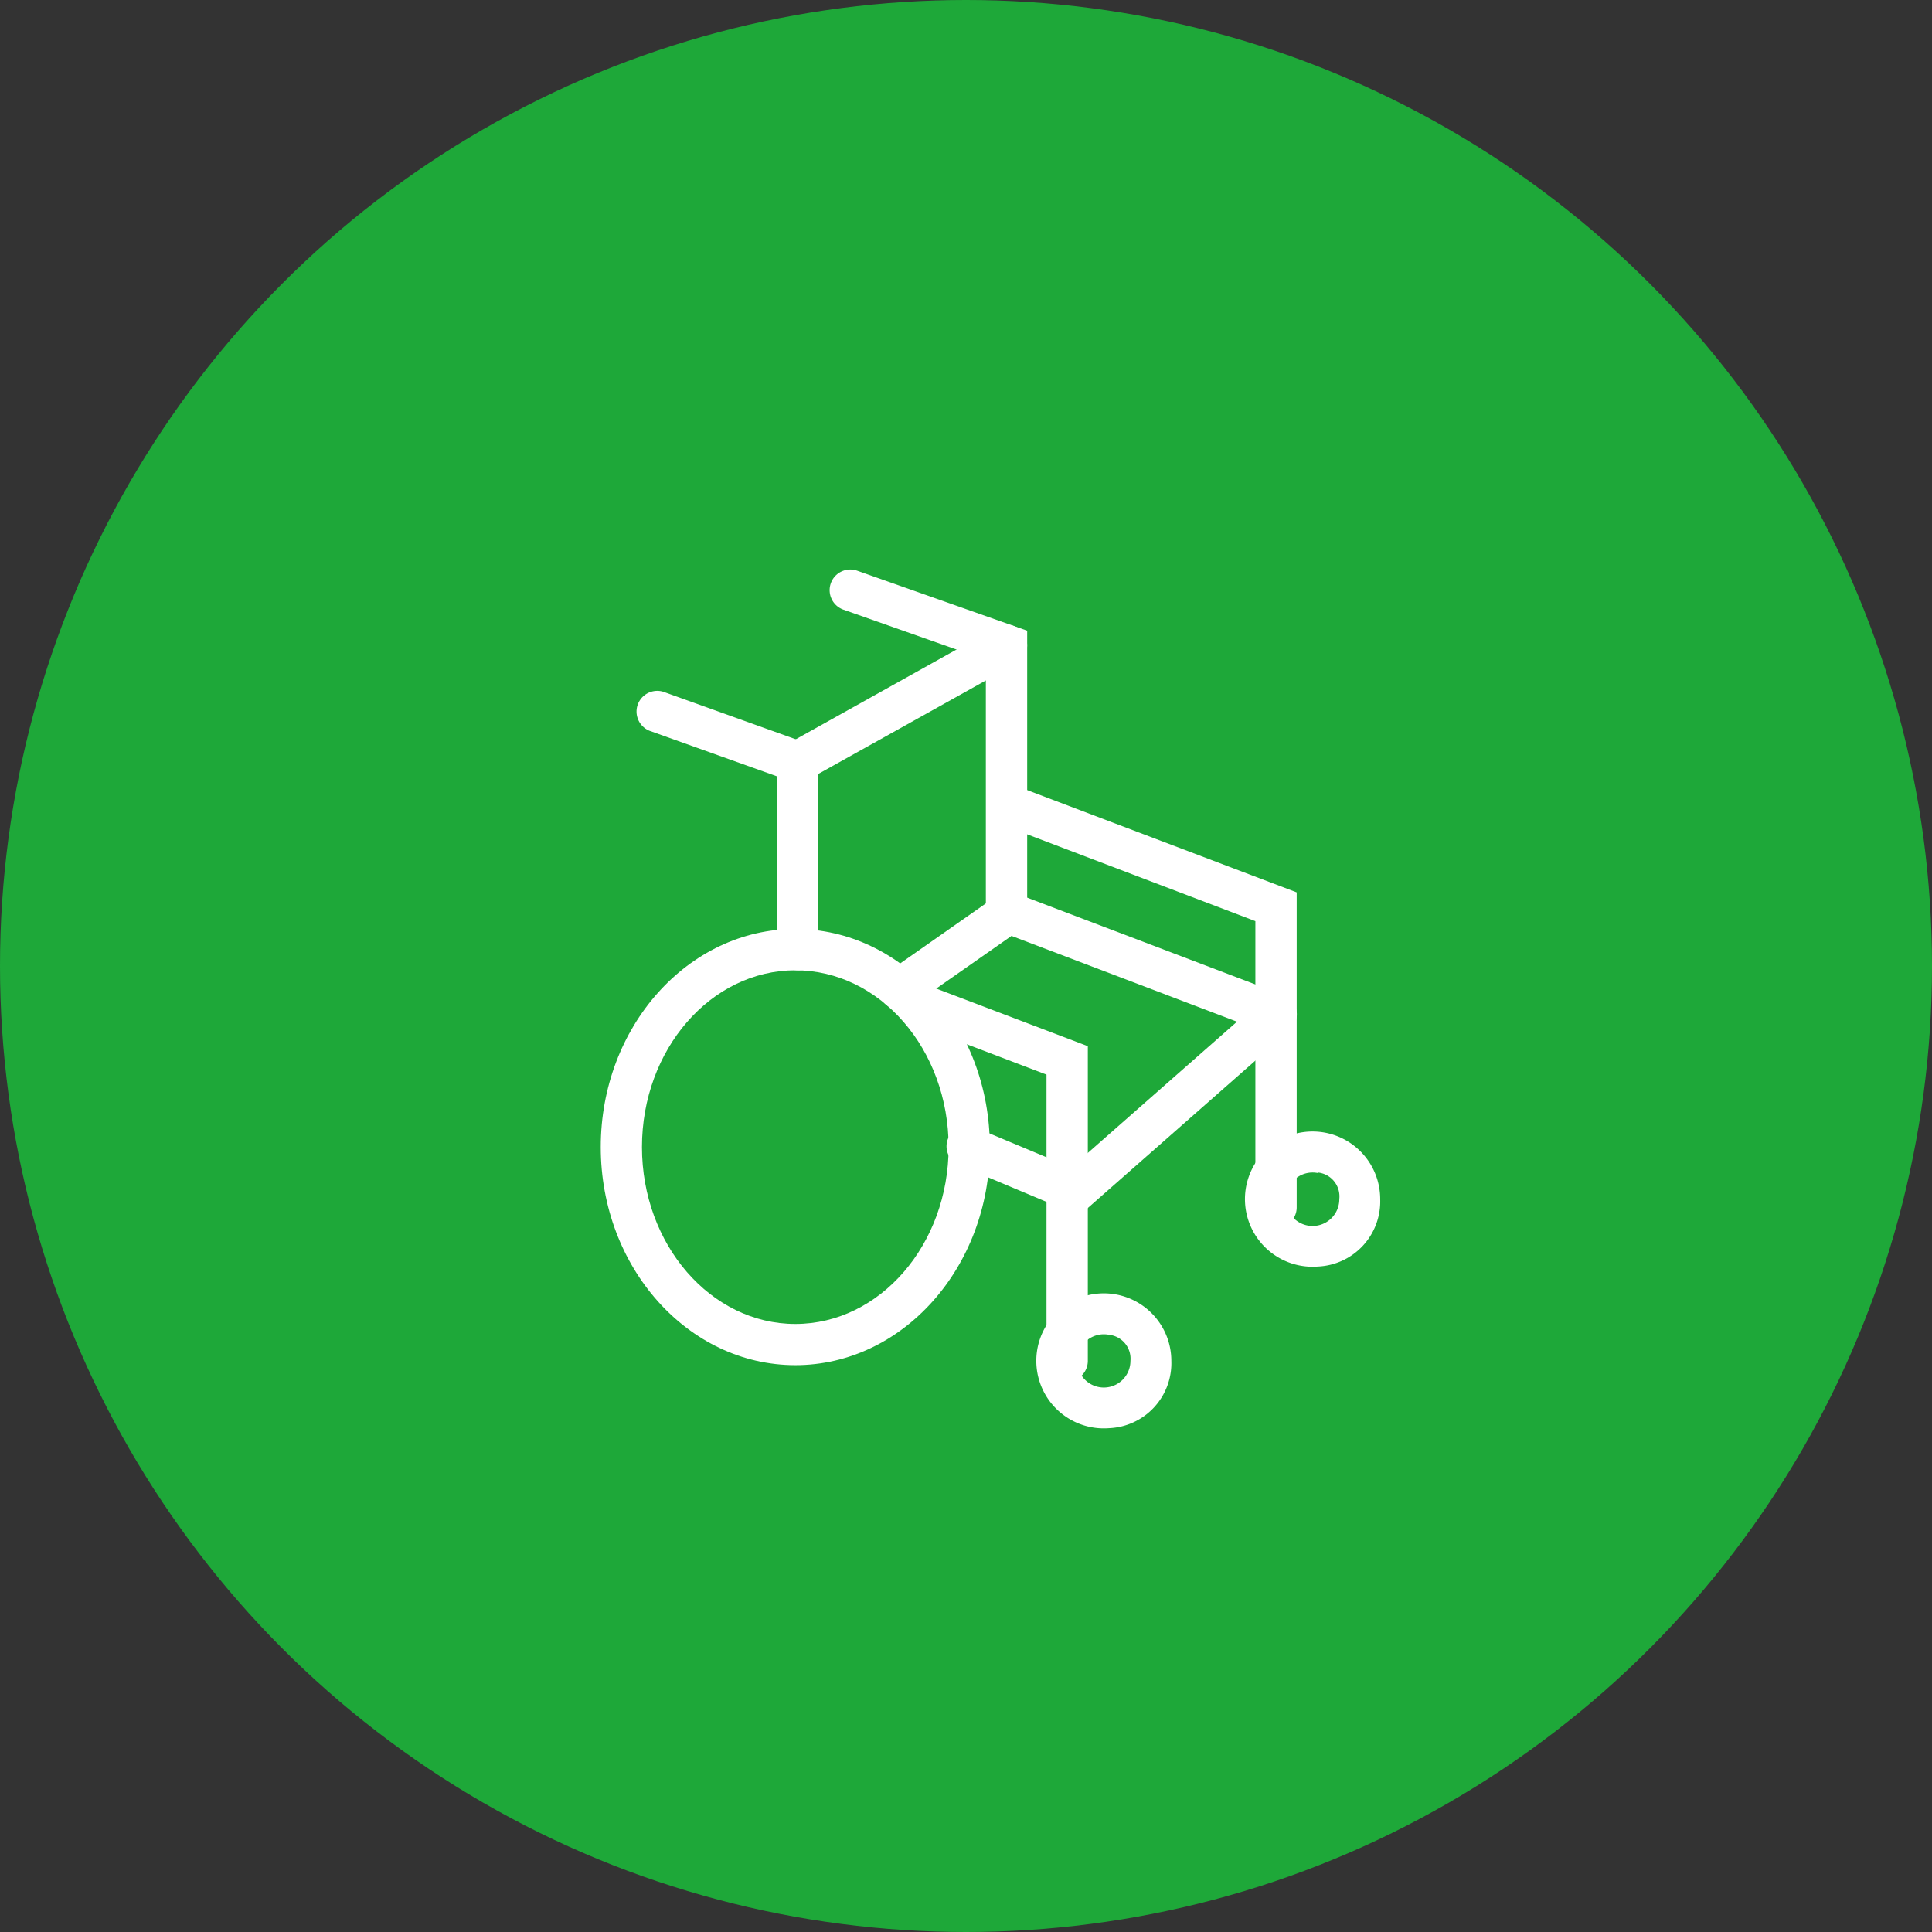
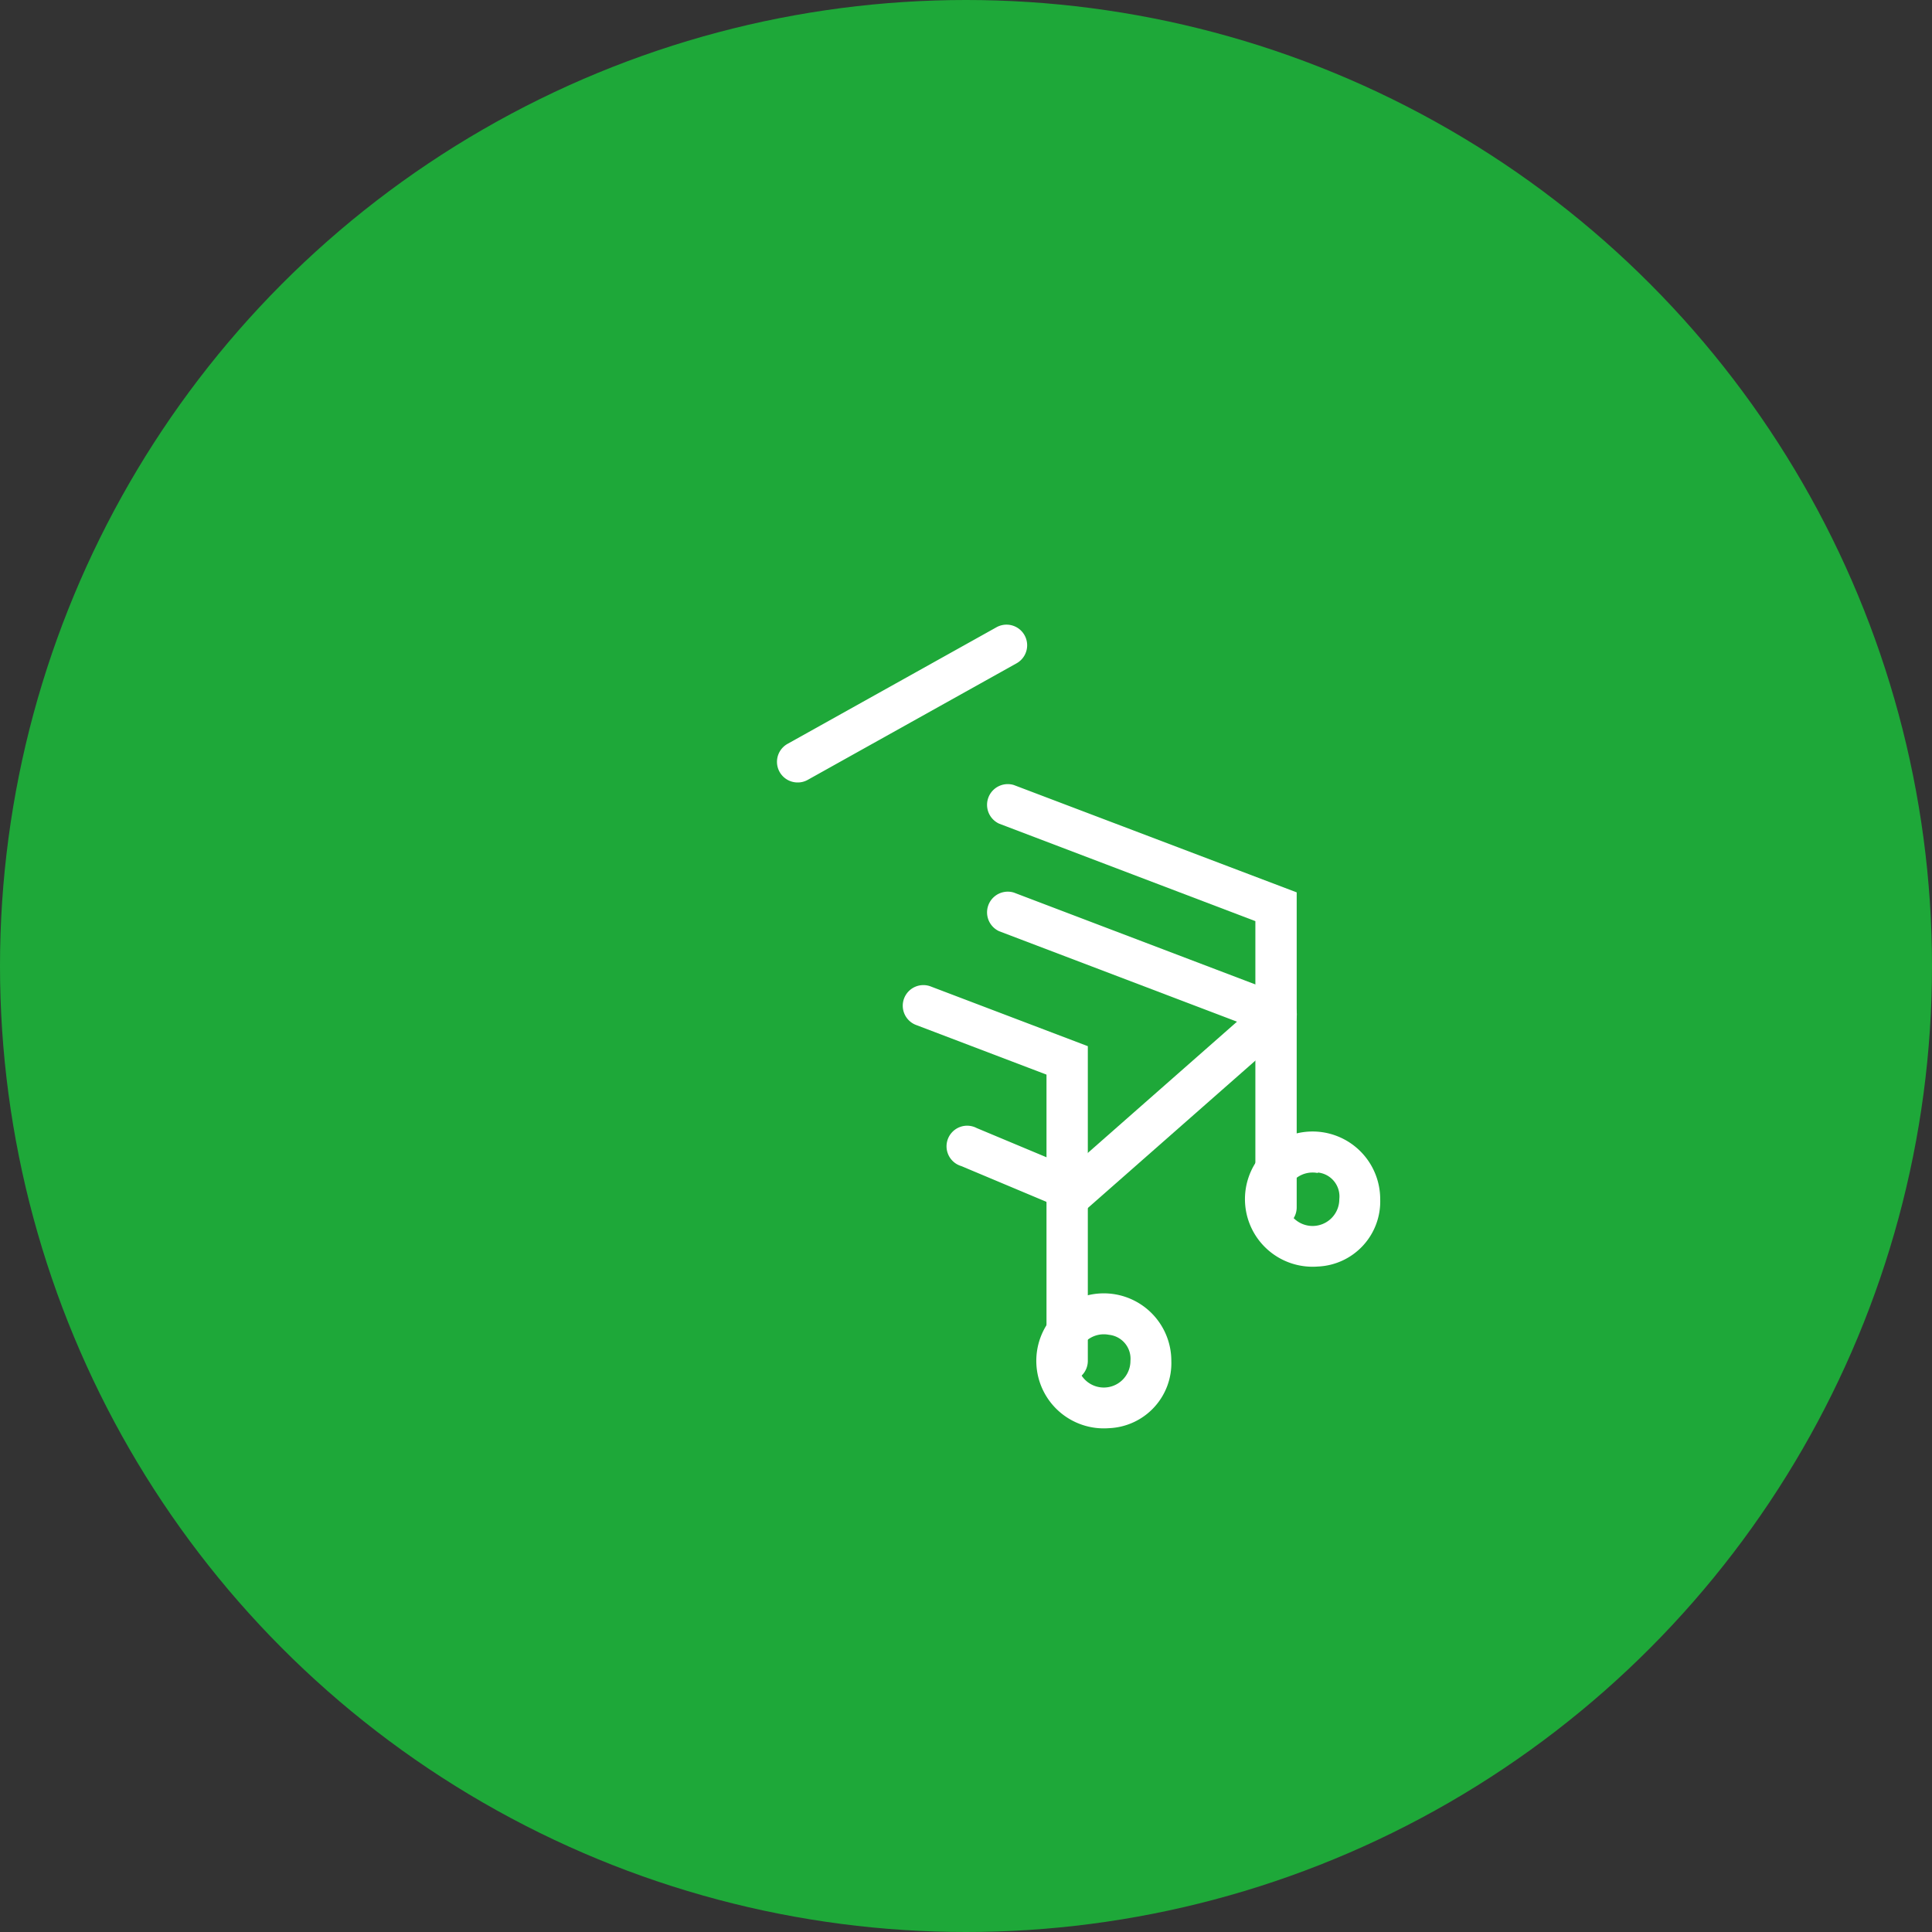
<svg xmlns="http://www.w3.org/2000/svg" id="レイヤー_1" data-name="レイヤー 1" viewBox="0 0 180 180">
  <rect x="0" y="0" width="180" height="180" fill="#333333" stroke="none" />
  <defs>
    <style>.cls-1{fill:#1ea839;}.cls-2{fill:#fff;}</style>
  </defs>
  <title>アートボード 12</title>
  <circle class="cls-1" cx="90" cy="90" r="90" />
-   <path class="cls-2" d="M74.31,90.4a1.93,1.93,0,0,1-1.92-1.93V72.33L60.5,68.08a1.93,1.93,0,0,1,1.3-3.63l14.44,5.18V88.47A1.93,1.93,0,0,1,74.31,90.4Z" />
-   <path class="cls-2" d="M93.77,86.88A1.92,1.92,0,0,1,91.85,85V61.48L78.58,56.8a1.92,1.92,0,1,1,1.28-3.63L95.7,58.76V85A1.92,1.92,0,0,1,93.77,86.88Z" />
  <path class="cls-2" d="M74.32,72.9a1.92,1.92,0,0,1-.94-3.6L92.84,58.44a1.92,1.92,0,0,1,1.87,3.36L75.25,72.66A1.87,1.87,0,0,1,74.32,72.9Z" />
  <path class="cls-2" d="M118.88,114.41a1.92,1.92,0,0,1-1.92-1.93V85.82L93.09,76.74a1.93,1.93,0,0,1,1.37-3.6l26.35,10v29.31A1.92,1.92,0,0,1,118.88,114.41Z" />
  <path class="cls-2" d="M99.42,128.71a1.92,1.92,0,0,1-1.92-1.92V100.12L85.39,95.51a1.92,1.92,0,1,1,1.36-3.59l14.6,5.55v29.32A1.92,1.92,0,0,1,99.42,128.71Z" />
  <path class="cls-2" d="M118.88,96.43a2.08,2.08,0,0,1-.68-.12L93.09,86.76a1.93,1.93,0,0,1,1.37-3.6l25.11,9.55a1.92,1.92,0,0,1-.69,3.72Z" />
  <path class="cls-2" d="M99.42,112.62a2,2,0,0,1-.74-.15l-9.12-3.83A1.92,1.92,0,1,1,91,105.1l9.13,3.82a1.93,1.93,0,0,1-.75,3.7Z" />
  <path class="cls-2" d="M99.43,113.6a1.93,1.93,0,0,1-1.28-3.37l19.46-17.12A1.93,1.93,0,0,1,120.16,96L100.7,113.12A1.94,1.94,0,0,1,99.43,113.6Z" />
-   <path class="cls-2" d="M83.82,94.07a1.9,1.9,0,0,1-1.58-.82,1.92,1.92,0,0,1,.47-2.68l10-7a1.92,1.92,0,1,1,2.21,3.15l-10,7A1.89,1.89,0,0,1,83.82,94.07Z" />
-   <path class="cls-2" d="M74.1,127.19c-10,0-18.13-9.11-18.13-20.32S64.1,86.55,74.1,86.55s18.12,9.11,18.12,20.32S84.09,127.19,74.1,127.19Zm0-36.79c-7.88,0-14.29,7.39-14.29,16.47s6.41,16.48,14.29,16.48,14.28-7.4,14.28-16.48S82,90.4,74.1,90.4Z" />
  <path class="cls-2" d="M103.32,133.06a6.29,6.29,0,1,1,5.81-6.27A6.06,6.06,0,0,1,103.32,133.06Zm0-8.7a2.48,2.48,0,1,0,2,2.43A2.24,2.24,0,0,0,103.32,124.36Z" />
  <path class="cls-2" d="M122.78,118a6.3,6.3,0,1,1,5.81-6.28A6.07,6.07,0,0,1,122.78,118Zm0-8.71a2.49,2.49,0,1,0,2,2.43A2.24,2.24,0,0,0,122.78,109.24Z" />
</svg>